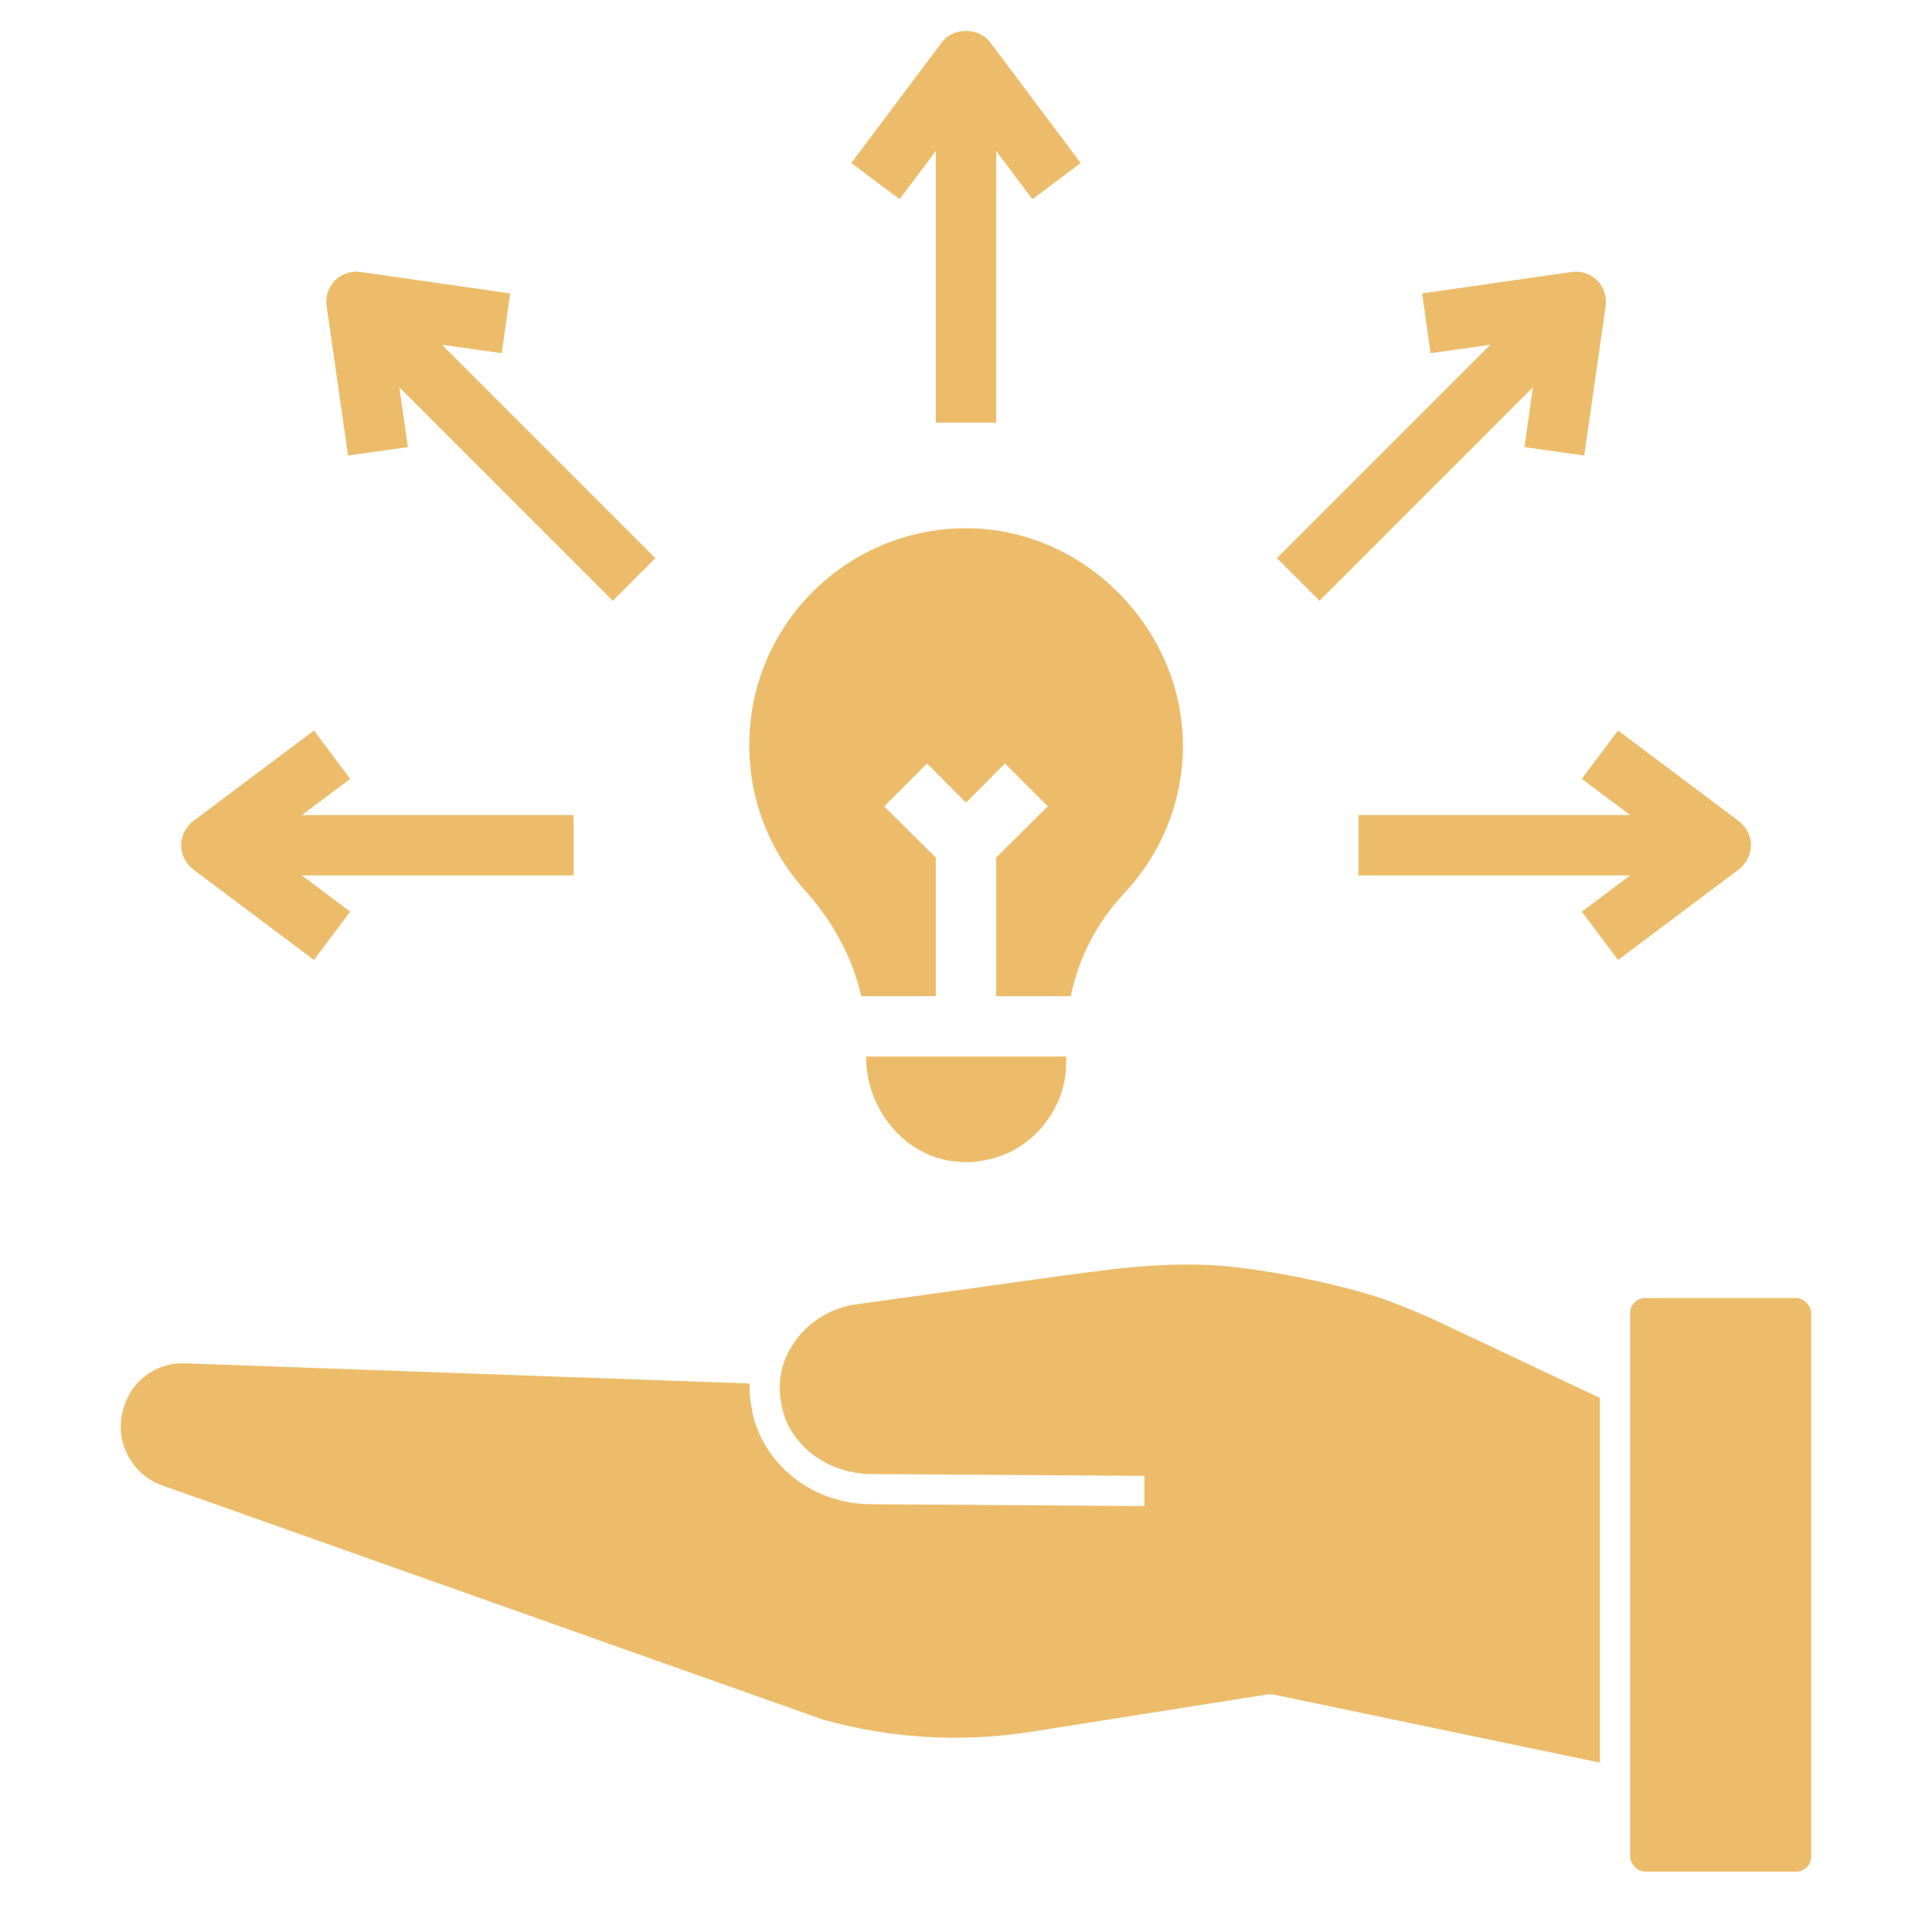
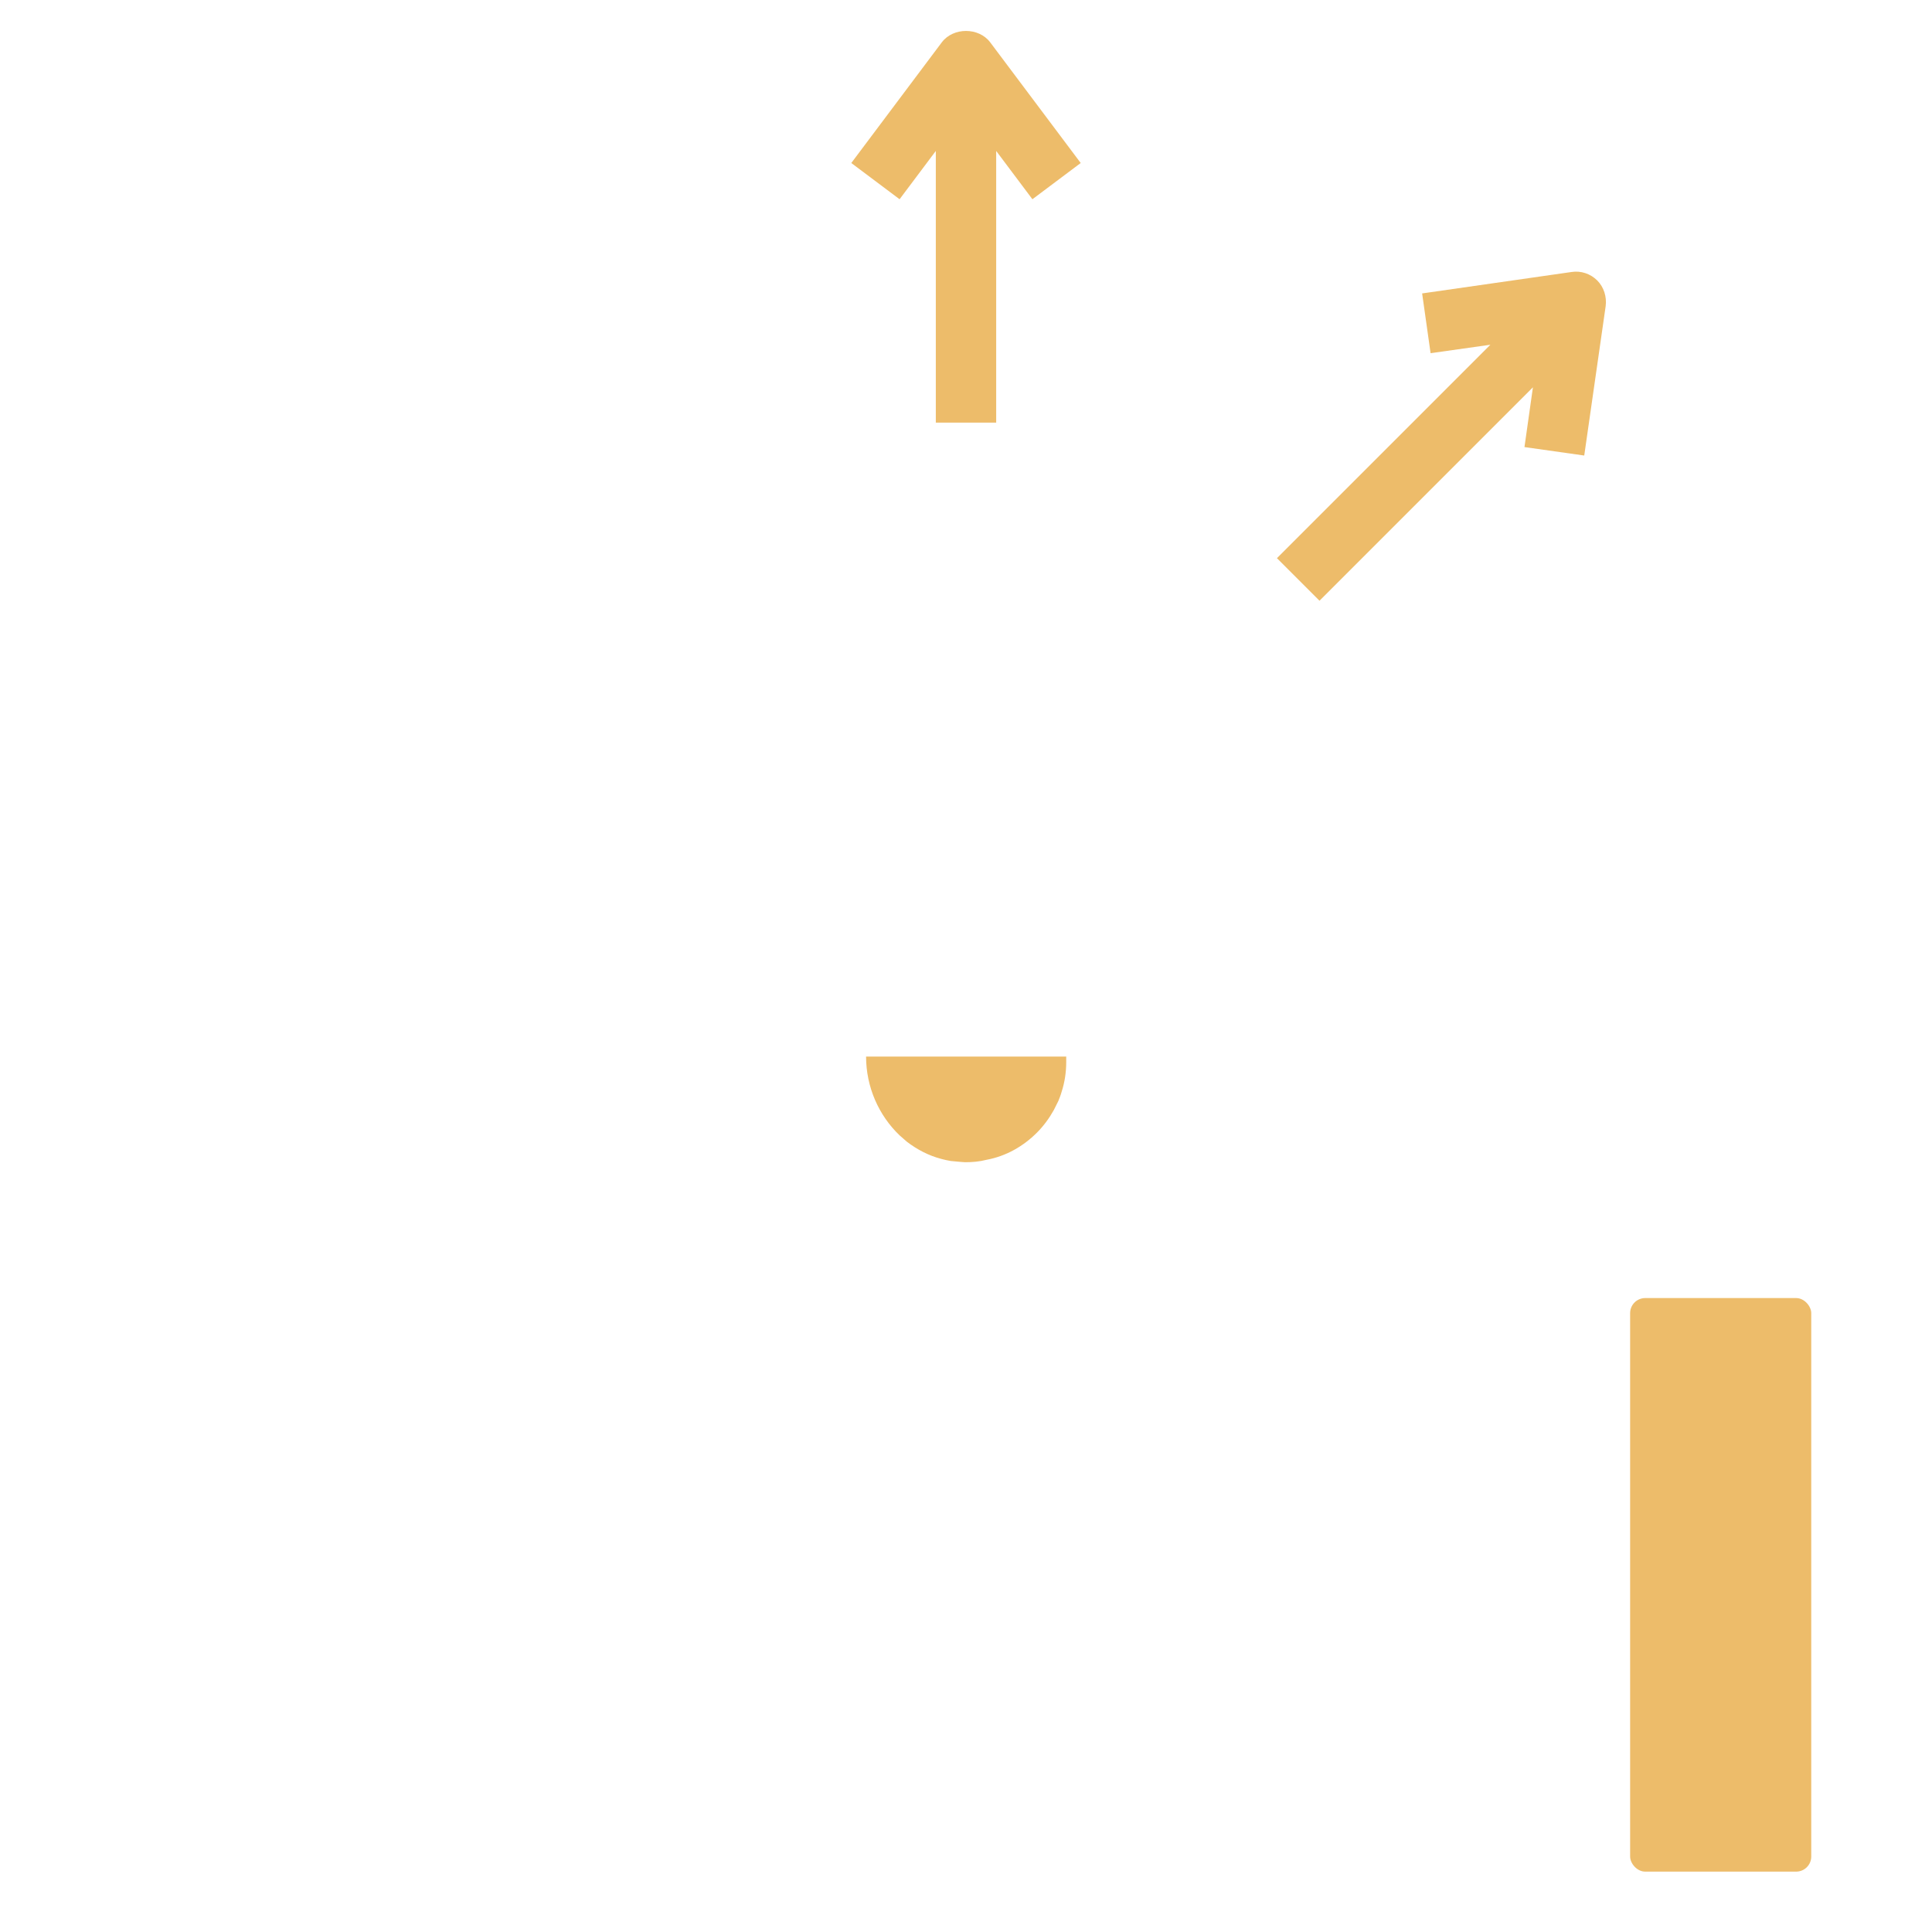
<svg xmlns="http://www.w3.org/2000/svg" id="Layer_1" viewBox="0 0 64 64" data-name="Layer 1" fill="#edbc6a">
  <path d="m33 14v-9l1.2 1.6 1.6-1.2-3-4c-.38-.5-1.22-.5-1.6 0l-3 4 1.6 1.2 1.2-1.6v9z" />
-   <path d="m58 28c0-.31-.15-.61-.4-.8l-4-3-1.2 1.6 1.6 1.2h-9v2h9l-1.6 1.2 1.2 1.6 4-3c.25-.19.4-.49.4-.8z" />
-   <path d="m19 27h-9l1.6-1.2-1.2-1.6-4 3c-.25.19-.4.49-.4.8s.15.61.4.8l4 3 1.2-1.6-1.6-1.2h9z" />
-   <path d="m21.71 18.49-7.07-7.07 1.98.28.28-1.98-4.95-.71c-.31-.05-.63.06-.85.28s-.33.54-.28.85l.71 4.95 1.98-.28-.28-1.98 7.07 7.07z" />
  <path d="m52.48 15.09.71-4.95c.04-.31-.06-.63-.28-.85s-.54-.33-.85-.28l-4.95.71.28 1.98 1.98-.28-7.07 7.07 1.41 1.41 7.07-7.07-.28 1.98z" />
-   <path d="m46.02 43.1c-1.61-.58-4.47-1.15-6.12-1.2-1.57-.05-2.75.1-4.25.3l-.47.06-6.97.97c-.78.16-1.47.6-1.9 1.24-.44.62-.58 1.37-.41 2.11 0 .02 0 .07.02.1.29 1.23 1.52 2.15 2.97 2.15l9.02.06v1s-9.03-.06-9.03-.06c-1.91 0-3.54-1.24-3.95-3.01-.01-.03-.01-.07-.01-.1-.07-.29-.1-.59-.09-.89l-18.77-.67c-.09 0-.22.01-.32.02-.68.11-1.26.55-1.54 1.18-.26.57-.27 1.21-.01 1.76.25.55.73.96 1.31 1.13l21.75 7.71c2.25.63 4.58.77 6.89.41l7.85-1.24c.06-.01.12-.01.18 0l10.83 2.26v-12.08l-5.25-2.48c-.59-.28-1.18-.52-1.73-.73z" />
  <rect height="19" rx=".5" width="6" x="54" y="43" />
  <path d="m29.8 37.61c.08.07.16.14.24.21.34.26.72.46 1.14.57.1.03.21.05.32.07.1.01.22.02.33.03.05 0 .09.01.14.01.24 0 .48-.02.71-.08.65-.12 1.22-.45 1.67-.9.22-.22.41-.48.56-.75.05-.1.1-.2.15-.3.04-.1.08-.2.11-.31.1-.31.15-.64.15-.98v-.18h-6.63c0 1.01.42 1.95 1.11 2.61z" />
-   <path d="m37.24 29.59c1.14-1.21 1.86-2.81 1.94-4.58.17-3.96-3.08-7.43-7.04-7.51-4.03-.07-7.32 3.17-7.32 7.18 0 1.85.69 3.53 1.84 4.81.91 1.01 1.58 2.21 1.87 3.51h2.47v-4.59l-1.71-1.7 1.42-1.42 1.29 1.3 1.29-1.3 1.42 1.42-1.71 1.7v4.59h2.47c.26-1.27.87-2.45 1.77-3.41z" />
</svg>